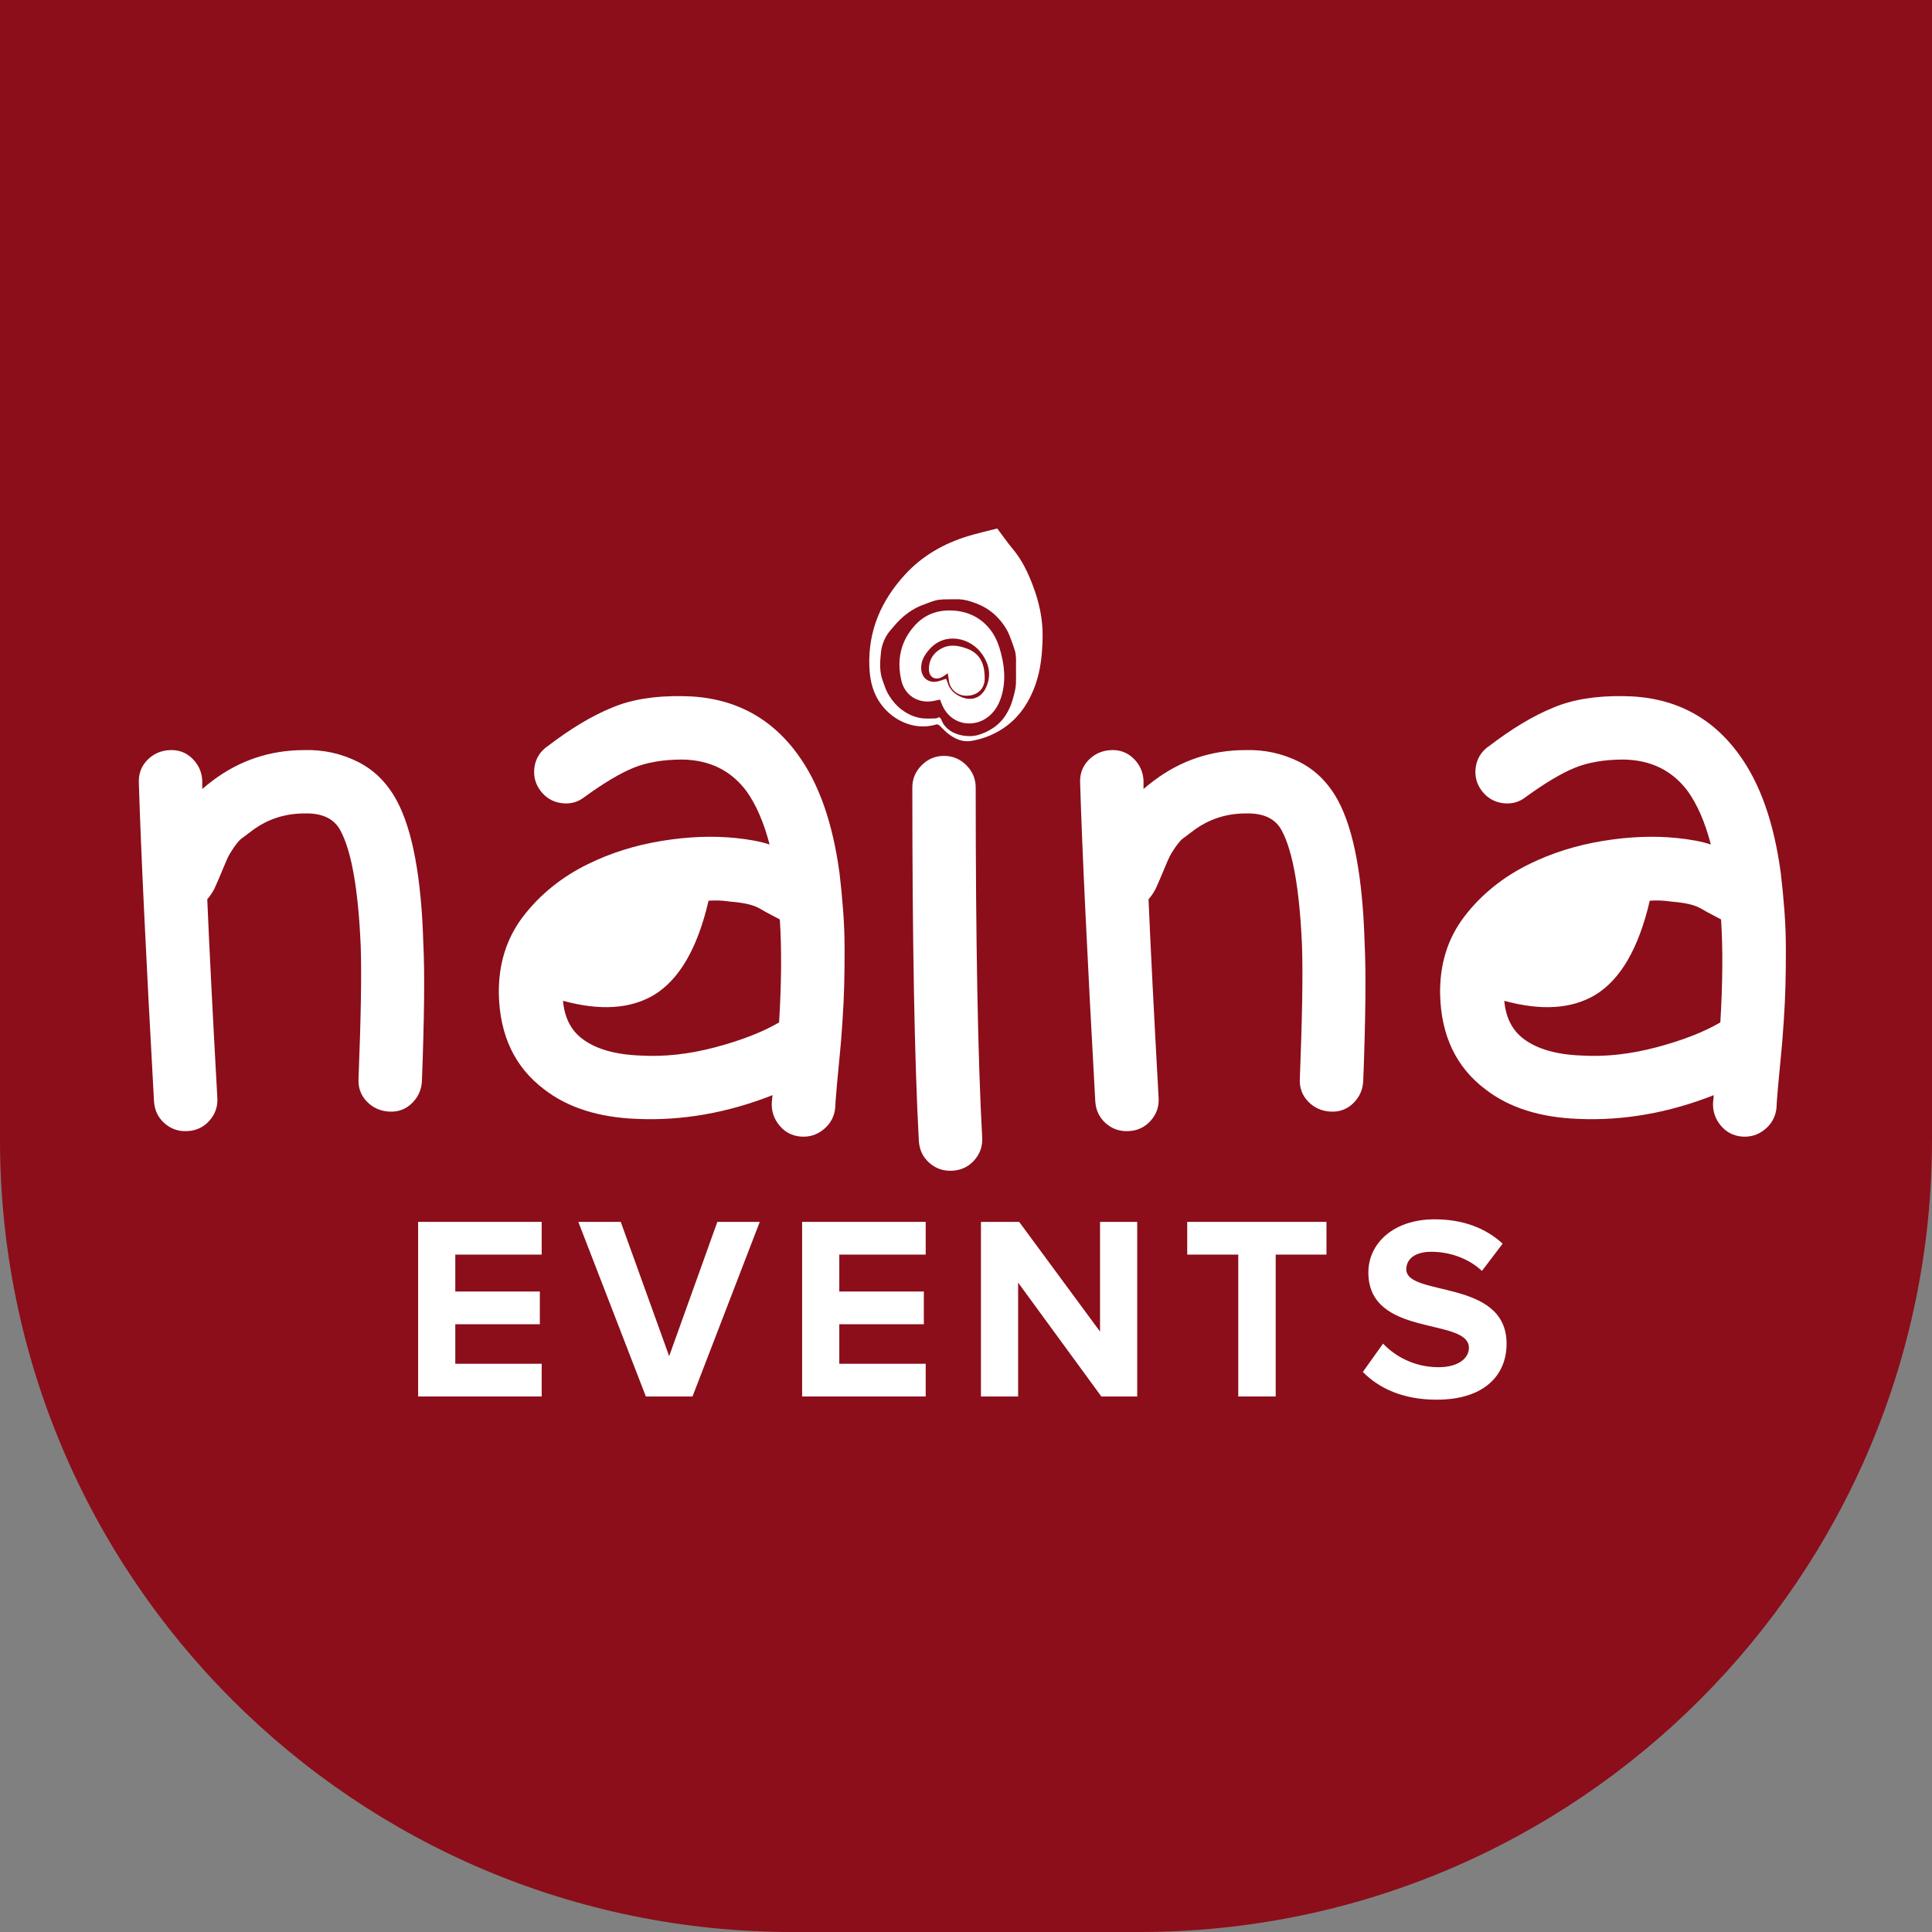
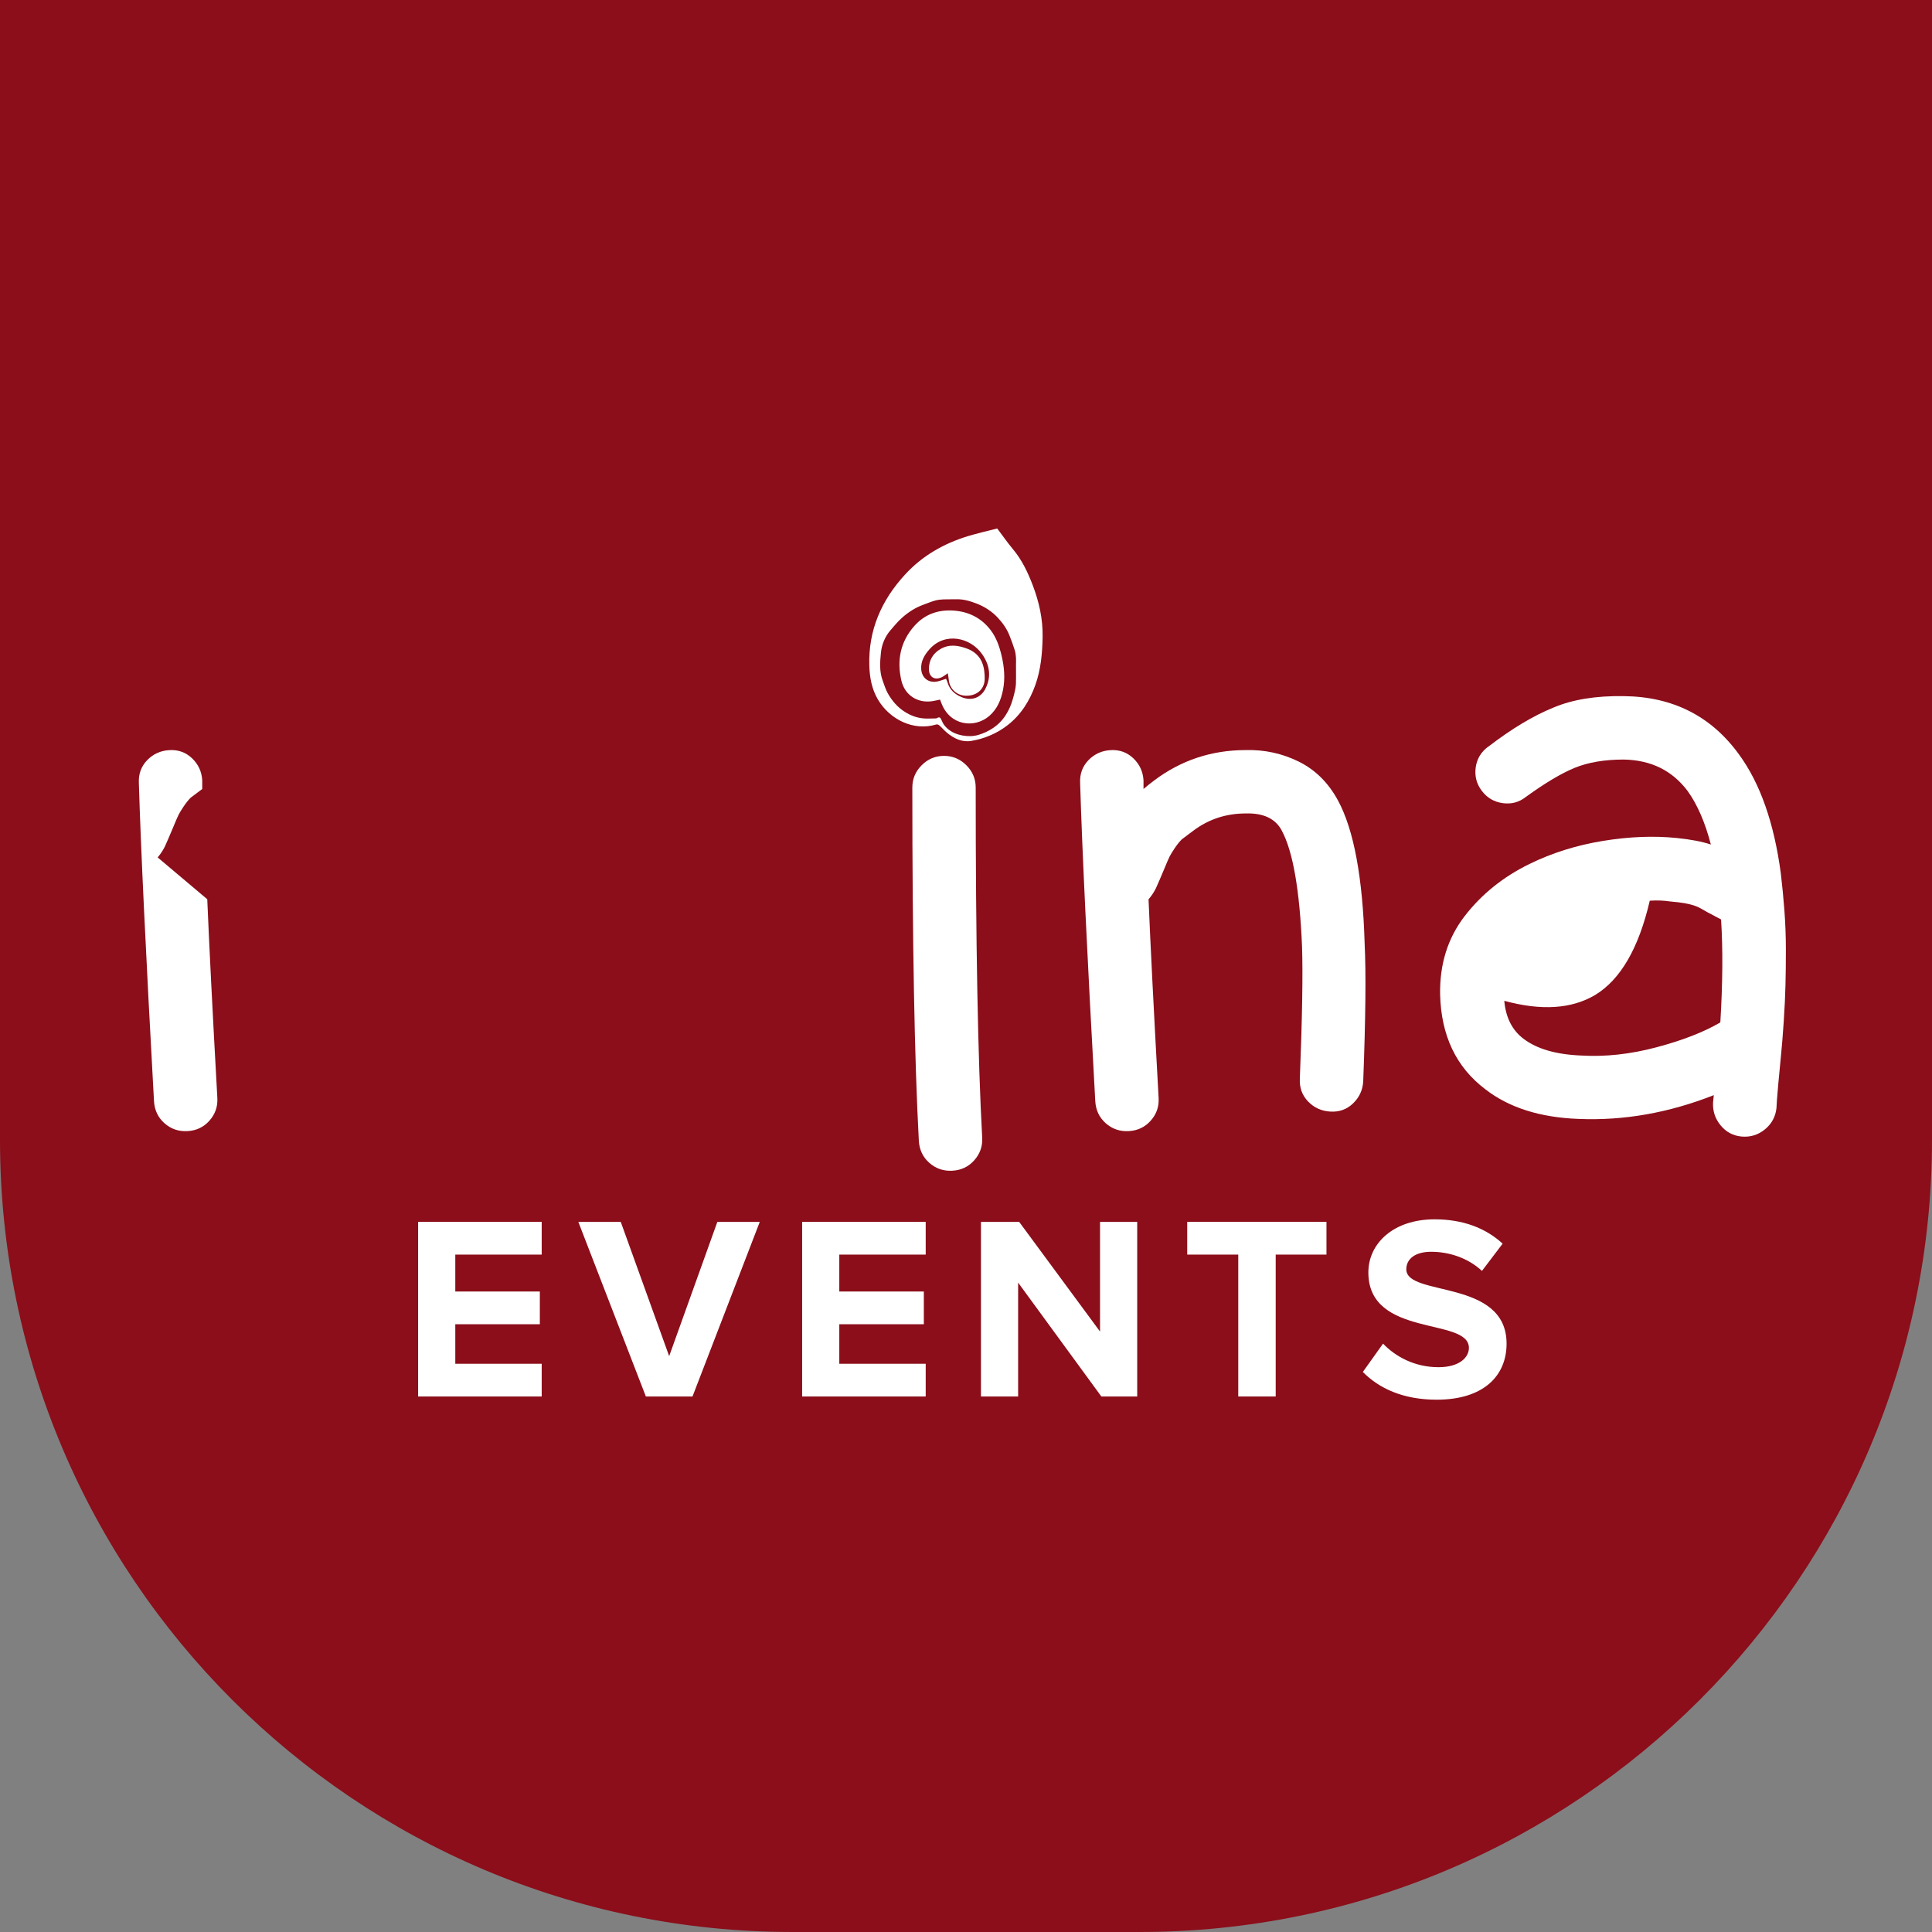
<svg xmlns="http://www.w3.org/2000/svg" id="Layer_1" version="1.1" viewBox="0 0 500 500">
  <rect x="0" y="0" width="500" height="500" fill="#808080" stroke="none" />
  <defs>
    <style>
      .st0 {
        fill: #8b0e1a;
      }

      .st1 {
        fill: #fff;
      }
    </style>
  </defs>
  <path class="st0" d="M0,0h500v294.94c0,113.18-91.88,205.06-205.06,205.06h-89.88C91.88,500,0,408.12,0,294.94V0h0Z" />
  <g>
    <path class="st1" d="M108.21,361.41v-45.19h31.98v8.47h-22.36v9.55h21.88v8.47h-21.88v10.23h22.36v8.47h-31.98Z" />
    <path class="st1" d="M167.15,361.41l-17.48-45.19h10.98l12.53,34.75,12.47-34.75h10.98l-17.41,45.19h-12.06Z" />
    <path class="st1" d="M207.59,361.41v-45.19h31.98v8.47h-22.36v9.55h21.88v8.47h-21.88v10.23h22.36v8.47h-31.98Z" />
    <path class="st1" d="M285.03,361.41l-21.54-29.47v29.47h-9.62v-45.19h9.89l20.93,28.39v-28.39h9.62v45.19h-9.28Z" />
    <path class="st1" d="M320.46,361.41v-36.72h-13.21v-8.47h36.04v8.47h-13.14v36.72h-9.69Z" />
    <path class="st1" d="M352.71,355.05l5.22-7.32c3.18,3.32,8.13,6.1,14.36,6.1,5.29,0,7.86-2.44,7.86-5.01,0-7.99-26.02-2.51-26.02-19.51,0-7.52,6.5-13.75,17.14-13.75,7.18,0,13.14,2.17,17.61,6.3l-5.35,7.05c-3.66-3.39-8.54-4.95-13.14-4.95-4.13,0-6.44,1.83-6.44,4.54,0,7.18,25.95,2.37,25.95,19.24,0,8.27-5.89,14.5-18.09,14.5-8.67,0-14.91-2.91-19.11-7.18Z" />
  </g>
  <g>
-     <path class="st1" d="M53.64,232.72c.5,11.93,1.36,29.08,2.61,51.44.12,2.24-.56,4.19-2.05,5.87-1.49,1.68-3.39,2.58-5.69,2.7-2.3.13-4.28-.56-5.96-2.05-1.68-1.49-2.58-3.42-2.7-5.78-2.12-38.27-3.42-65.67-3.91-82.2-.13-2.36.59-4.35,2.14-5.96,1.56-1.61,3.48-2.49,5.78-2.61,2.3-.13,4.26.59,5.87,2.14,1.61,1.55,2.48,3.45,2.61,5.68v2.24c.87-.75,1.8-1.49,2.79-2.24,6.96-5.21,14.85-7.83,23.67-7.83,4.85-.13,9.42.87,13.7,2.98,4.29,2.12,7.67,5.47,10.16,10.06,4.1,7.58,6.4,19.95,6.9,37.09.38,7.45.25,19.32-.37,35.6-.13,2.24-1,4.13-2.61,5.69-1.61,1.56-3.57,2.27-5.87,2.14-2.3-.13-4.23-.99-5.78-2.61-1.56-1.61-2.27-3.6-2.14-5.96.62-15.78.81-27.21.56-34.3-.62-14.54-2.36-24.48-5.22-29.82-1.61-3.1-4.72-4.6-9.32-4.47-5.09,0-9.63,1.49-13.6,4.47l-2.98,2.24c-.62.62-1.24,1.4-1.86,2.33-.62.93-1.06,1.65-1.3,2.14-.25.5-.75,1.65-1.49,3.45-.75,1.8-1.43,3.38-2.05,4.75-.5,1-1.12,1.93-1.86,2.8" />
-     <path class="st1" d="M141.61,193.21c5.97-4.59,11.56-7.95,16.77-10.07,4.97-2.11,11.05-3.1,18.26-2.98,12.67.13,22.62,5.16,29.82,15.1,5.46,7.45,9.06,17.7,10.81,30.75.37,3.11.68,6.31.93,9.6.25,3.3.38,6.65.38,10.07s-.03,6.49-.1,9.22c-.06,2.74-.22,5.94-.46,9.6-.25,3.67-.47,6.4-.66,8.2-.18,1.8-.43,4.44-.75,7.92-.31,3.48-.46,5.53-.46,6.15-.25,2.24-1.24,4.07-2.98,5.5-1.74,1.43-3.73,2.05-5.97,1.87-2.24-.19-4.07-1.15-5.5-2.89-1.43-1.74-2.08-3.72-1.96-5.97l.19-1.86c-11.68,4.6-23.36,6.65-35.04,6.15-9.95-.37-17.96-2.92-24.05-7.64-7.58-5.71-11.49-13.91-11.74-24.6-.13-7.83,1.99-14.57,6.34-20.22,4.35-5.65,9.94-10.16,16.77-13.51,5.84-2.86,12.17-4.85,19.01-5.97,6.83-1.12,13.23-1.36,19.19-.75,3.6.37,6.52.93,8.76,1.68-1.49-5.72-3.48-10.31-5.97-13.79-3.98-5.34-9.5-8.08-16.59-8.2-4.97,0-9.19.72-12.67,2.14-3.48,1.43-7.71,3.95-12.67,7.55-1.74,1.37-3.73,1.9-5.96,1.59-2.24-.31-4.04-1.36-5.41-3.17-1.37-1.8-1.89-3.82-1.59-6.06s1.4-4.04,3.26-5.41M145.71,259c.37,4.35,2.05,7.64,5.03,9.88,3.48,2.61,8.45,4.04,14.91,4.29,6.21.37,12.7-.34,19.48-2.14,6.77-1.8,12.27-3.95,16.5-6.43.62-10.18.68-19.07.19-26.65l-3.54-1.87c-1.24-.75-2.18-1.24-2.79-1.49-1.49-.62-3.79-1.05-6.9-1.3-1.61-.25-3.35-.31-5.21-.19-2.86,12.3-7.58,20.44-14.17,24.42-6.09,3.6-13.92,4.1-23.48,1.49" />
+     <path class="st1" d="M53.64,232.72c.5,11.93,1.36,29.08,2.61,51.44.12,2.24-.56,4.19-2.05,5.87-1.49,1.68-3.39,2.58-5.69,2.7-2.3.13-4.28-.56-5.96-2.05-1.68-1.49-2.58-3.42-2.7-5.78-2.12-38.27-3.42-65.67-3.91-82.2-.13-2.36.59-4.35,2.14-5.96,1.56-1.61,3.48-2.49,5.78-2.61,2.3-.13,4.26.59,5.87,2.14,1.61,1.55,2.48,3.45,2.61,5.68v2.24l-2.98,2.24c-.62.62-1.24,1.4-1.86,2.33-.62.93-1.06,1.65-1.3,2.14-.25.5-.75,1.65-1.49,3.45-.75,1.8-1.43,3.38-2.05,4.75-.5,1-1.12,1.93-1.86,2.8" />
    <path class="st1" d="M252.51,203.83c0,40.01.56,70.2,1.68,90.58.13,2.24-.56,4.19-2.05,5.87-1.49,1.68-3.39,2.58-5.69,2.7-2.3.13-4.28-.56-5.96-2.05-1.68-1.49-2.58-3.42-2.7-5.78-1.12-20.88-1.68-51.32-1.68-91.33,0-2.24.8-4.16,2.42-5.78,1.61-1.61,3.54-2.42,5.78-2.42s4.16.81,5.78,2.42c1.61,1.61,2.42,3.54,2.42,5.78" />
    <path class="st1" d="M297.24,232.72c.5,11.93,1.37,29.08,2.61,51.44.13,2.24-.55,4.19-2.05,5.87-1.49,1.68-3.39,2.58-5.69,2.7-2.3.13-4.28-.56-5.96-2.05-1.68-1.49-2.58-3.42-2.7-5.78-2.12-38.27-3.42-65.67-3.91-82.2-.13-2.36.59-4.35,2.14-5.96,1.56-1.61,3.48-2.49,5.78-2.61,2.29-.13,4.26.59,5.87,2.14,1.61,1.55,2.48,3.45,2.61,5.68v2.24c.87-.75,1.8-1.49,2.8-2.24,6.95-5.21,14.84-7.83,23.67-7.83,4.85-.13,9.42.87,13.7,2.98,4.29,2.12,7.67,5.47,10.16,10.06,4.1,7.58,6.4,19.95,6.9,37.09.37,7.45.25,19.32-.37,35.6-.13,2.24-1,4.13-2.61,5.69-1.61,1.56-3.57,2.27-5.87,2.14-2.3-.13-4.23-.99-5.78-2.61-1.56-1.61-2.27-3.6-2.14-5.96.62-15.78.81-27.21.56-34.3-.62-14.54-2.36-24.48-5.22-29.82-1.61-3.1-4.72-4.6-9.32-4.47-5.09,0-9.63,1.49-13.6,4.47l-2.98,2.24c-.62.62-1.24,1.4-1.86,2.33-.62.93-1.06,1.65-1.3,2.14-.25.5-.75,1.65-1.49,3.45-.75,1.8-1.43,3.38-2.05,4.75-.5,1-1.12,1.93-1.86,2.8" />
    <path class="st1" d="M385.21,193.21c5.97-4.59,11.56-7.95,16.77-10.07,4.97-2.11,11.06-3.1,18.26-2.98,12.67.13,22.62,5.16,29.82,15.1,5.46,7.45,9.07,17.7,10.81,30.75.37,3.11.68,6.31.93,9.6.25,3.3.38,6.65.38,10.07s-.03,6.49-.1,9.22c-.06,2.74-.22,5.94-.46,9.6-.25,3.67-.47,6.4-.66,8.2-.18,1.8-.43,4.44-.75,7.92-.31,3.48-.46,5.53-.46,6.15-.25,2.24-1.24,4.07-2.98,5.5-1.74,1.43-3.73,2.05-5.97,1.87-2.24-.19-4.07-1.15-5.5-2.89-1.43-1.74-2.08-3.72-1.96-5.97l.19-1.86c-11.68,4.6-23.36,6.65-35.04,6.15-9.94-.37-17.96-2.92-24.05-7.64-7.58-5.71-11.49-13.91-11.74-24.6-.13-7.83,1.99-14.57,6.34-20.22,4.35-5.65,9.94-10.16,16.77-13.51,5.84-2.86,12.17-4.85,19.01-5.97,6.83-1.12,13.23-1.36,19.19-.75,3.6.37,6.52.93,8.76,1.68-1.49-5.72-3.48-10.31-5.97-13.79-3.98-5.34-9.5-8.08-16.59-8.2-4.97,0-9.19.72-12.67,2.14-3.48,1.43-7.71,3.95-12.67,7.55-1.74,1.37-3.73,1.9-5.96,1.59-2.24-.31-4.04-1.36-5.41-3.17-1.37-1.8-1.89-3.82-1.59-6.06.31-2.24,1.4-4.04,3.26-5.41M389.31,259c.37,4.35,2.05,7.64,5.03,9.88,3.48,2.61,8.45,4.04,14.91,4.29,6.21.37,12.7-.34,19.47-2.14,6.77-1.8,12.27-3.95,16.5-6.43.62-10.18.68-19.07.19-26.65l-3.54-1.87c-1.24-.75-2.17-1.24-2.79-1.49-1.49-.62-3.79-1.05-6.9-1.3-1.62-.25-3.35-.31-5.22-.19-2.86,12.3-7.58,20.44-14.17,24.42-6.09,3.6-13.92,4.1-23.48,1.49" />
    <path class="st1" d="M269.83,164.87c-.08,4.22-.46,8.42-1.88,12.4-1.46,4.08-3.72,7.72-7.19,10.41-2.75,2.13-5.91,3.47-9.34,4.06-2.45.42-4.52-.6-6.37-2.13-.69-.58-1.29-1.29-1.96-1.89-.19-.17-.55-.3-.77-.23-5.88,1.79-12.04-1.29-15.08-6.4-1.63-2.74-2.17-5.73-2.26-8.85-.27-9.16,3.13-16.88,9.24-23.54,4.49-4.89,10.05-8.05,16.35-9.97,1.94-.59,5.56-1.47,7.51-1.96,1.21,1.57,2.56,3.56,4.07,5.36,2.31,2.75,3.83,5.95,5.1,9.27,1.66,4.33,2.66,8.79,2.58,13.46M262.94,171.91c0-.55.04-1.11,0-1.65-.06-.65-.11-1.31-.3-1.92-.4-1.29-.87-2.57-1.37-3.83-.68-1.75-1.76-3.28-3.03-4.64-1.55-1.66-3.42-2.87-5.55-3.69-1.71-.65-3.42-1.16-5.28-1.09-1.07.04-2.15-.02-3.22.03-.74.03-1.5.11-2.21.31-1.02.29-2.01.7-3.01,1.07-2.02.73-3.82,1.87-5.42,3.28-1.15,1.02-2.16,2.22-3.16,3.4-1.38,1.64-2.19,3.63-2.4,5.69-.25,2.44-.44,4.96.48,7.36.4,1.05.71,2.15,1.25,3.13,1.11,1.98,2.55,3.69,4.52,4.91,1.42.89,2.95,1.47,4.61,1.64,1.04.11,2.1.03,3.15.02.2,0,.43-.02.59-.13.53-.33.78-.06,1,.4.23.48.43.99.74,1.41,1.2,1.6,2.95,2.41,4.8,2.74,1.31.23,2.73.25,4.11-.17,1.31-.39,2.48-.93,3.61-1.67,1.38-.9,2.51-2.02,3.4-3.4.84-1.29,1.44-2.67,1.86-4.17.45-1.59.89-3.15.82-4.82,0-.09,0-.17.02-.34" />
    <path class="st1" d="M243.28,181.06c-.74.15-1.42.32-2.11.42-3.78.52-7.02-1.62-7.89-5.33-1.22-5.24-.27-10.05,3.33-14.13,2.68-3.05,6.21-4.3,10.24-4,3.86.29,7.09,1.89,9.49,5,1.53,1.99,2.31,4.3,2.88,6.7.69,2.91.94,5.85.36,8.81-.51,2.59-1.49,4.97-3.55,6.75-3.88,3.34-10.25,2.51-12.42-3.38-.1-.28-.22-.56-.32-.84M244.84,175.68c.1.23.27.55.37.9.56,1.95,1.91,3.14,3.73,3.87,2.56,1.02,4.96.13,6.16-2.35,1.51-3.1.99-6.05-.91-8.78-3.07-4.41-9.61-5.77-13.58-1.36-1.33,1.48-2.36,3.16-2.2,5.26.17,2.17,1.77,3.49,3.91,3.19.81-.11,1.59-.46,2.52-.74" />
    <path class="st1" d="M245.29,174.23c-.52.36-.88.65-1.28.88-1.96,1.13-3.64.22-3.61-2.04.03-2.23,1.06-3.98,3.01-5.11,2.24-1.3,4.5-.96,6.8-.12,3.24,1.19,4.47,3.67,4.61,6.89.02.61.05,1.23-.06,1.82-.43,2.26-2.39,3.62-4.93,3.5-2.25-.11-4.03-1.78-4.27-3.98-.06-.57-.16-1.15-.27-1.83" />
  </g>
</svg>